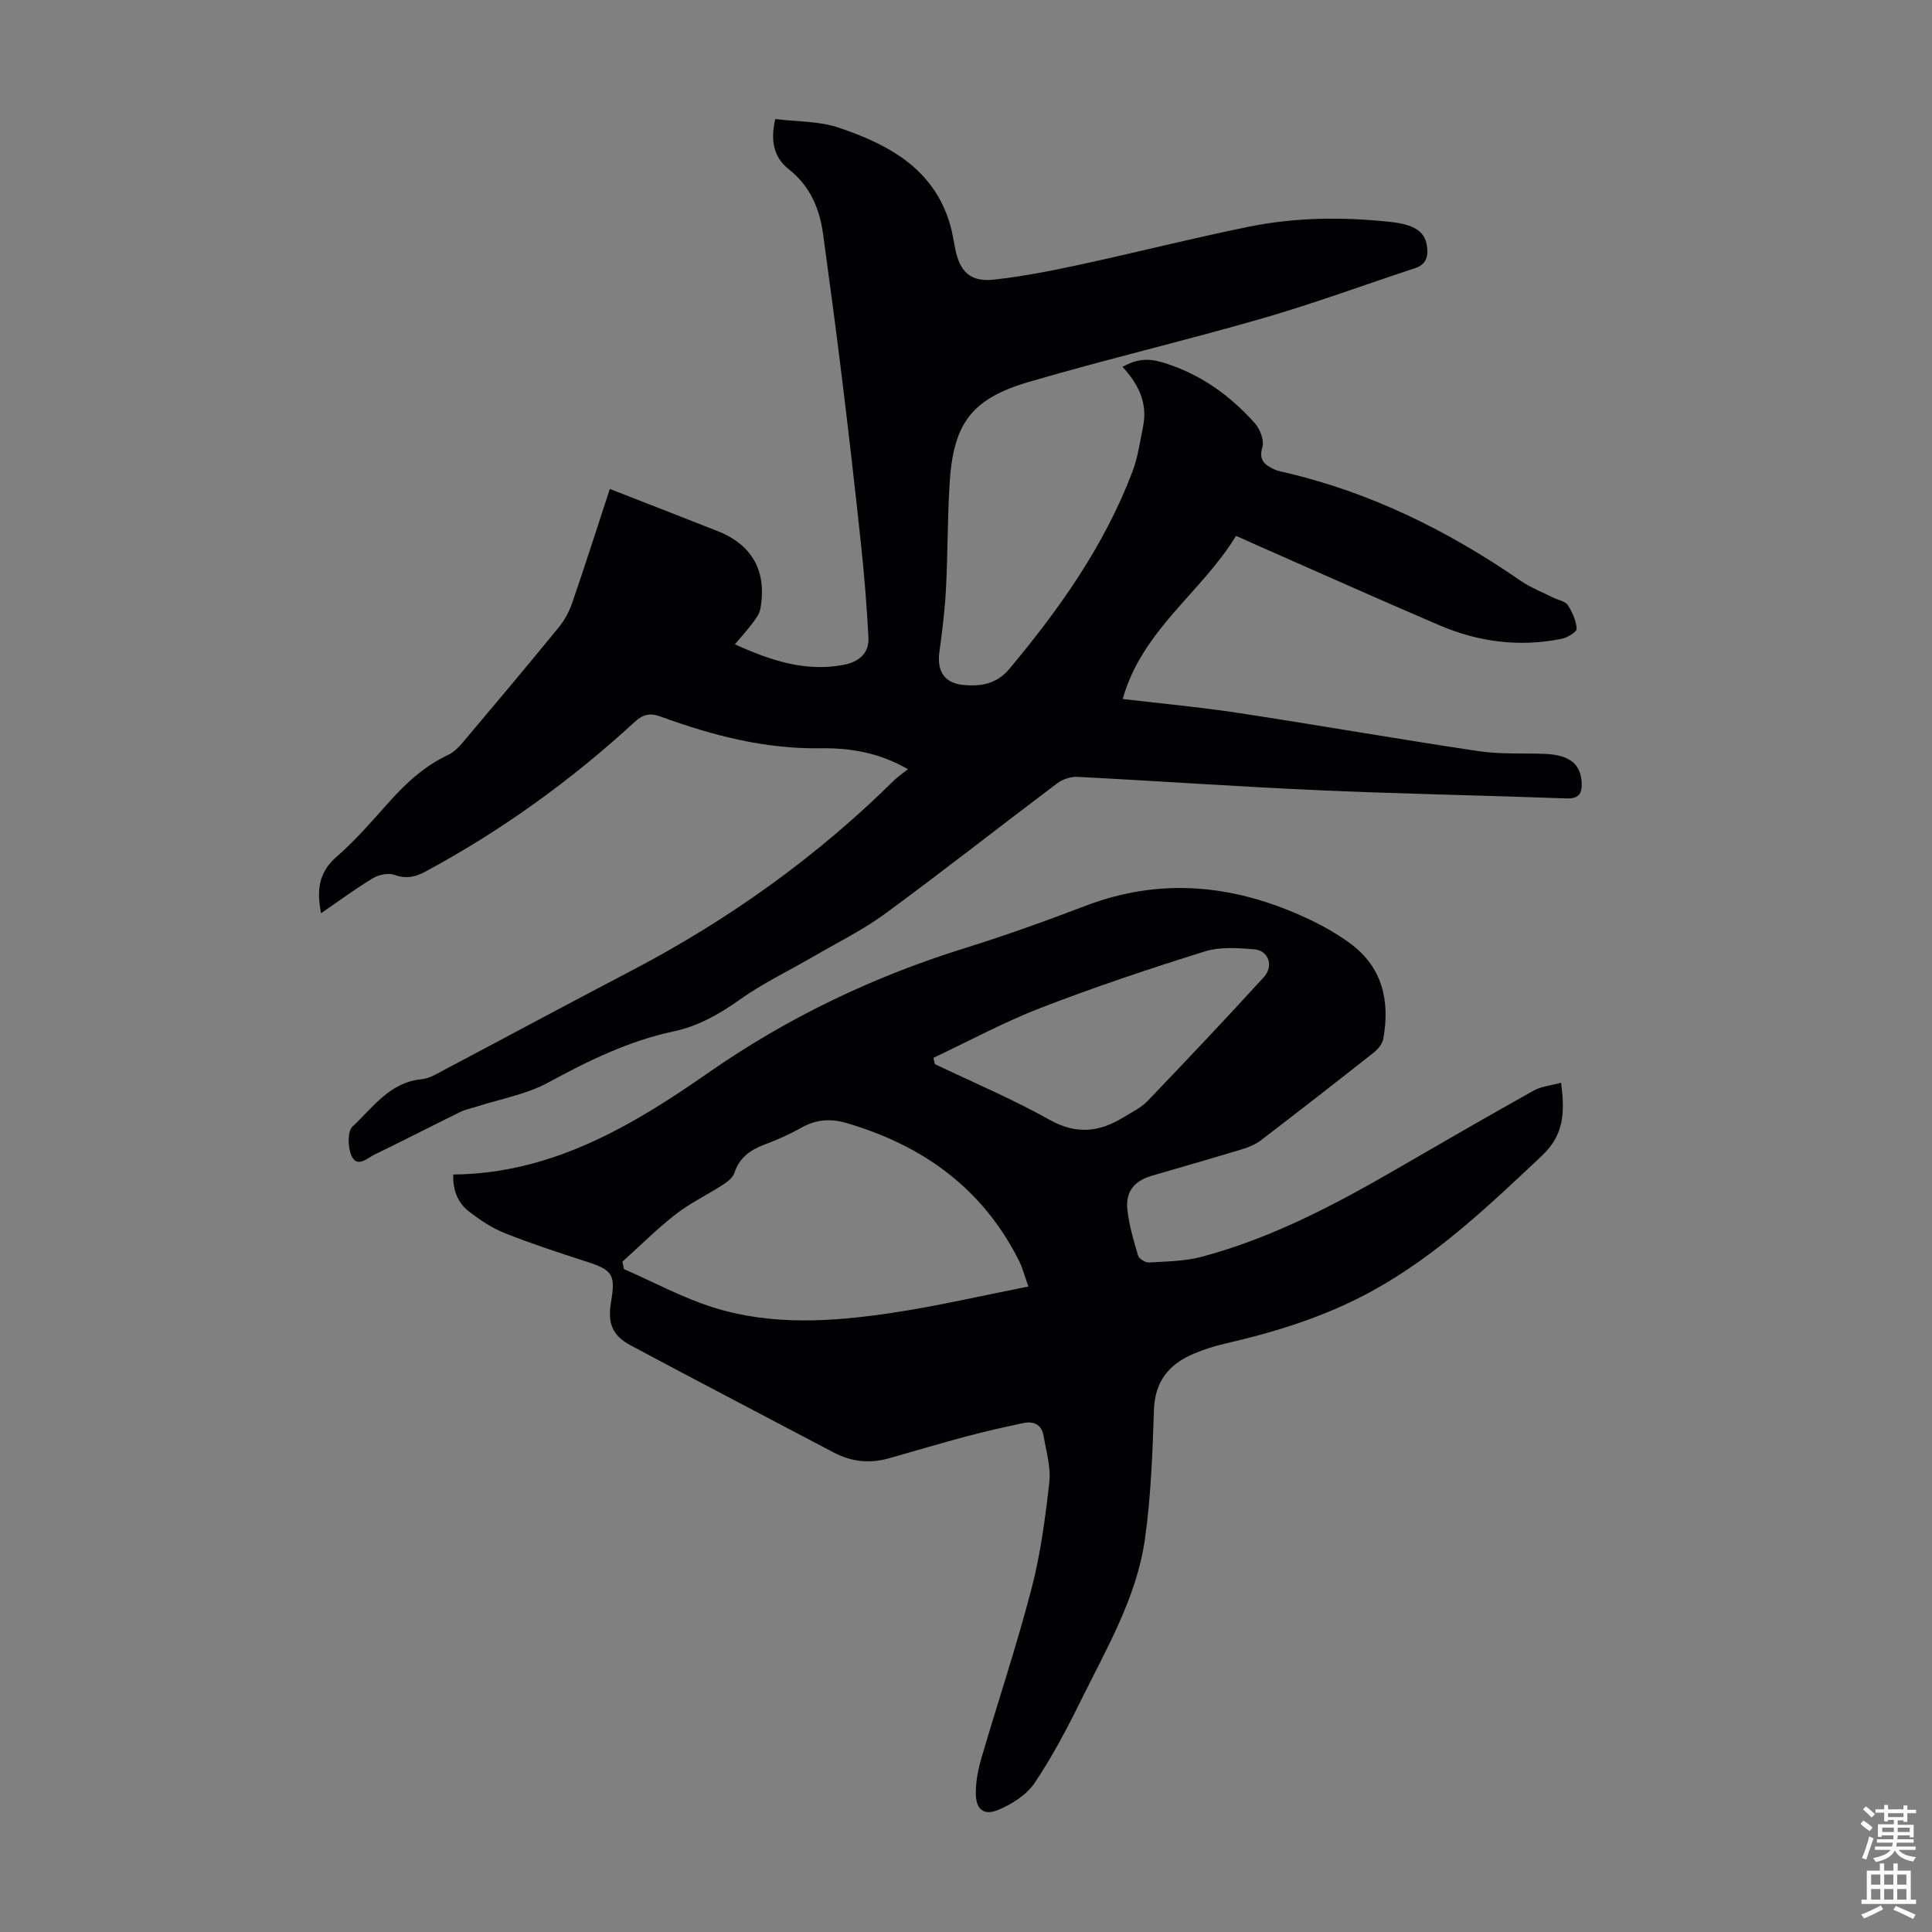
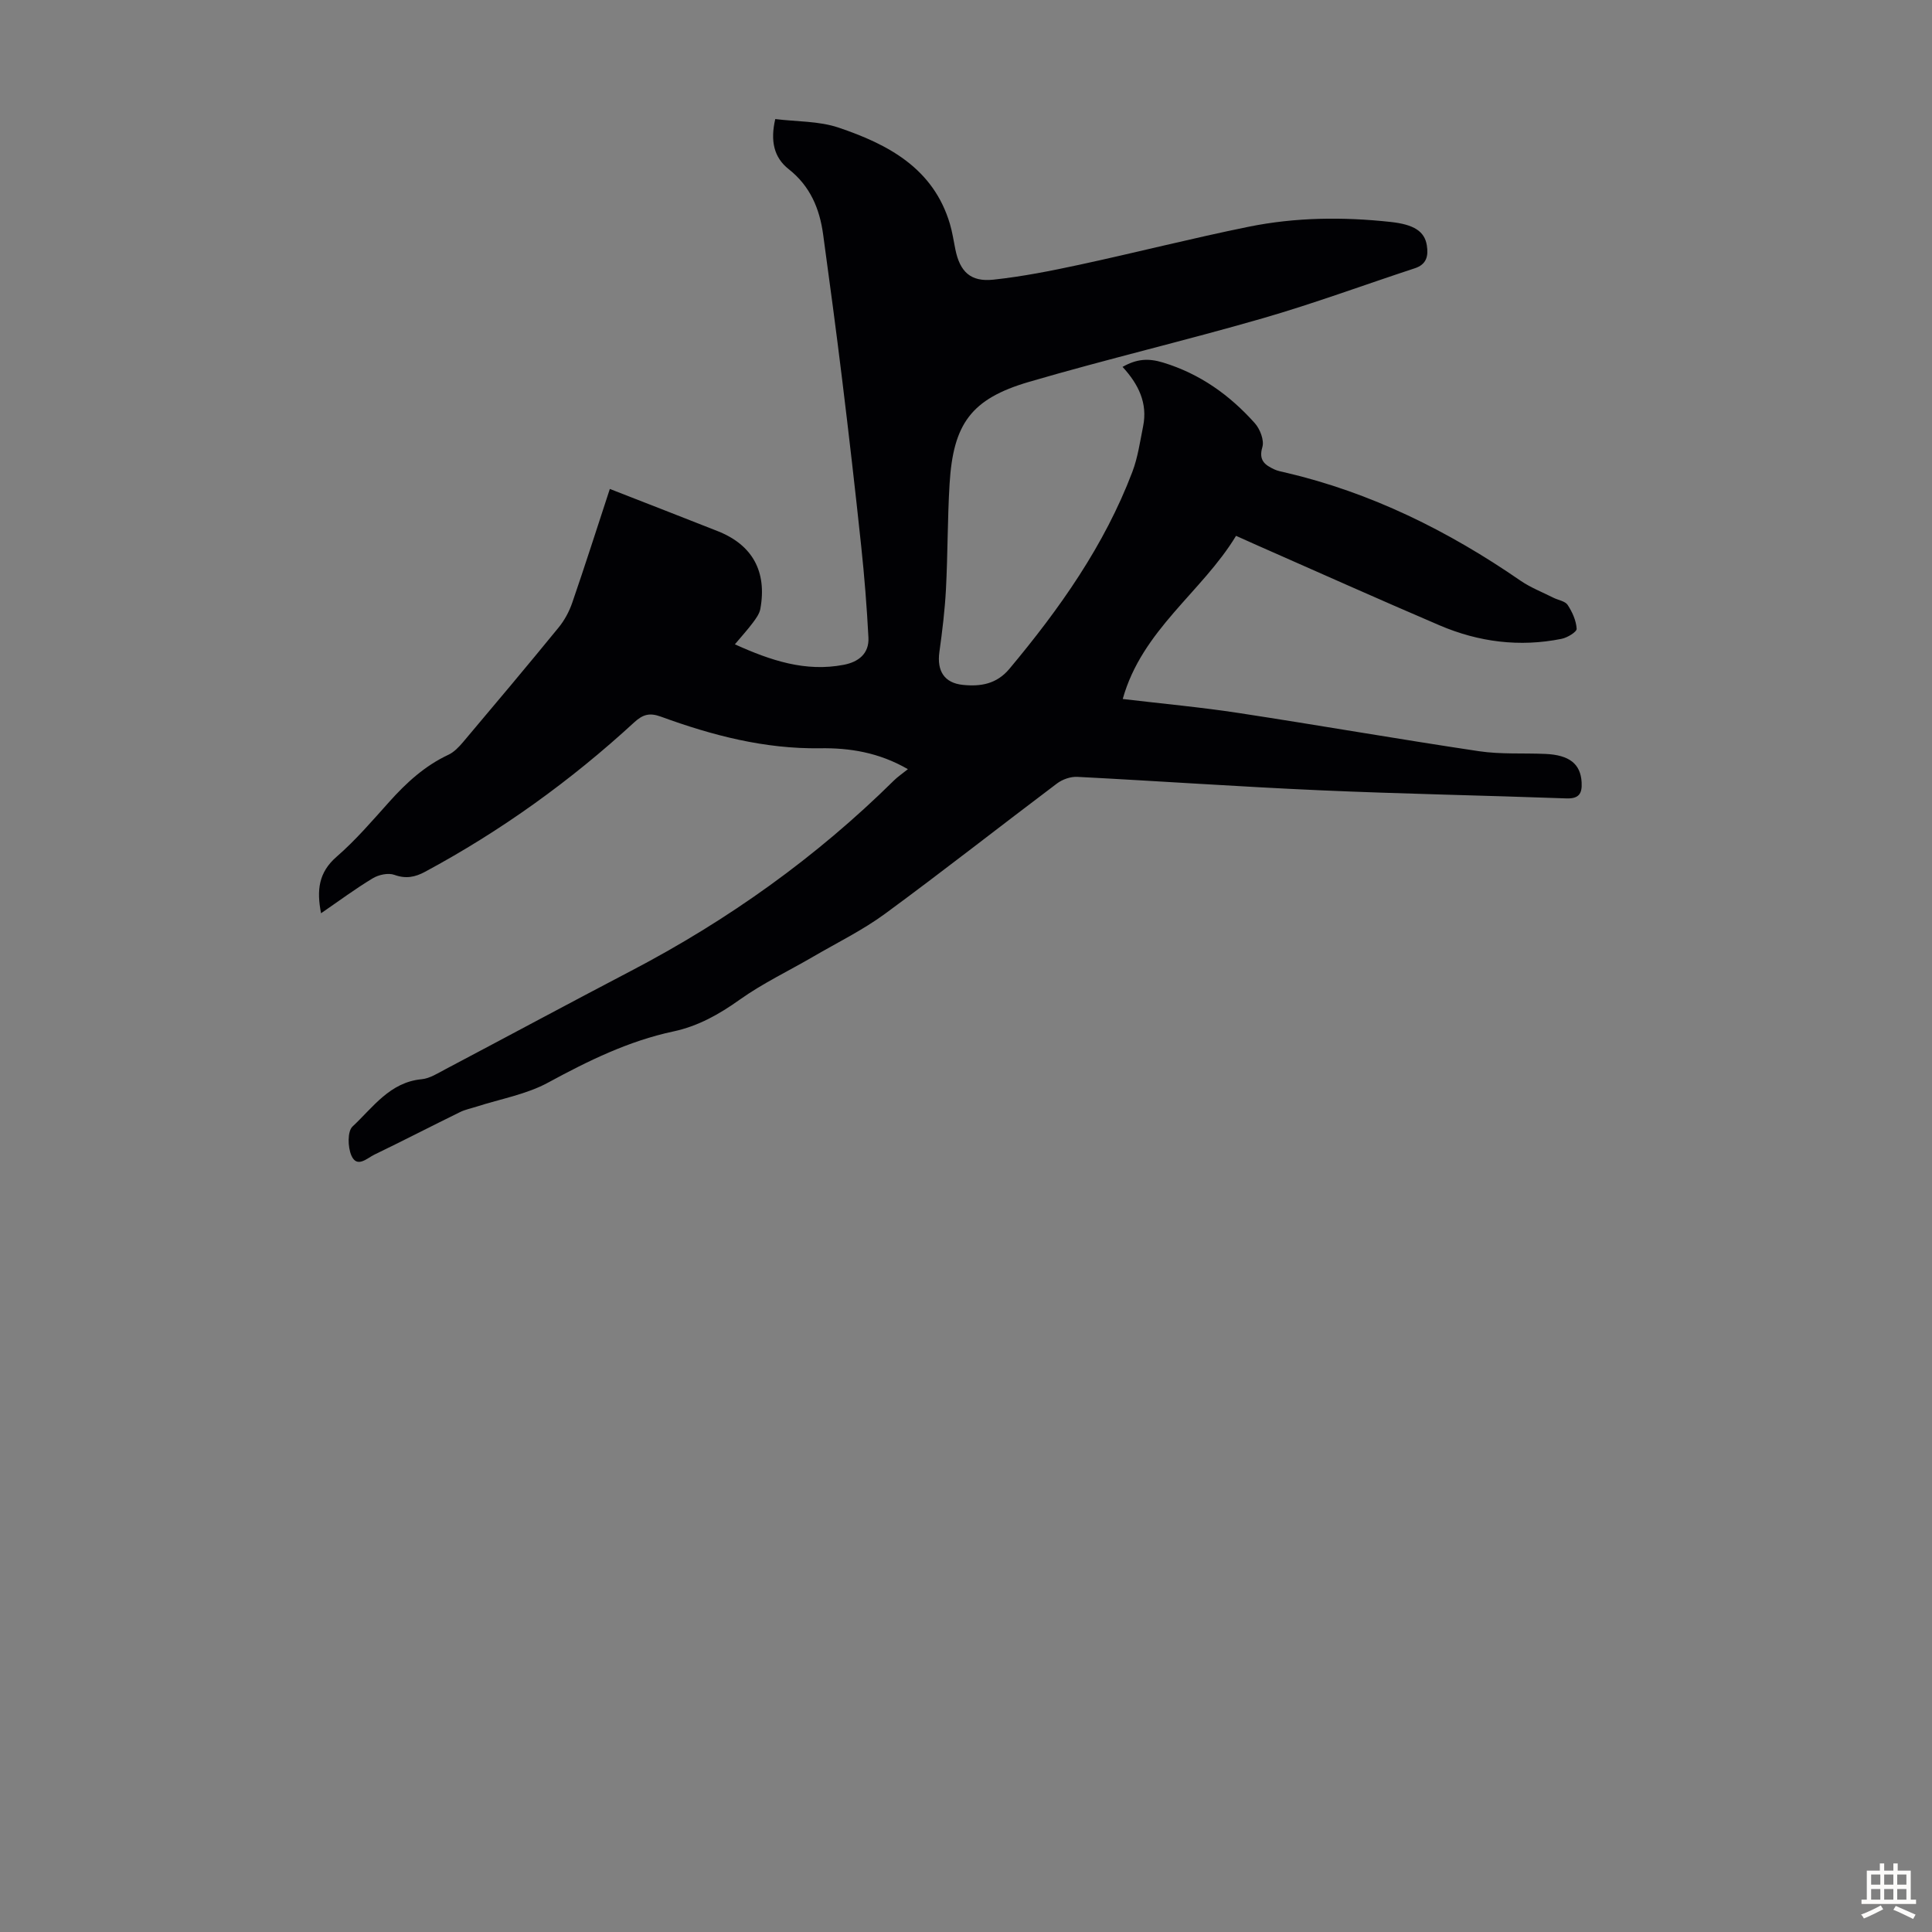
<svg xmlns="http://www.w3.org/2000/svg" enable-background="new 0 0 400 400" viewBox="0 0 400 400">
  <rect x="0" y="0" width="400" height="400" fill="#808080" stroke="none" />
  <path d="m232.45 144.72c8.36.99 16.26 1.71 24.08 2.91 16.57 2.53 33.09 5.42 49.68 7.9 4.51.67 9.15.36 13.74.56 5.01.22 7.3 2.09 7.51 5.89.13 2.34-.56 3.42-3.2 3.32-16.99-.62-33.99-.93-50.97-1.68-16.76-.74-33.49-1.92-50.25-2.78-1.39-.07-3.08.52-4.2 1.37-11.89 8.95-23.59 18.16-35.58 26.96-4.63 3.4-9.88 5.97-14.87 8.88-5.09 2.97-10.47 5.52-15.24 8.92-4.27 3.04-8.62 5.49-13.74 6.58-9.29 1.98-17.64 6.09-25.95 10.6-4.49 2.44-9.82 3.36-14.77 4.96-1.15.37-2.38.61-3.45 1.14-5.92 2.9-11.78 5.93-17.72 8.8-1.52.73-3.6 2.87-4.77.19-.75-1.72-.84-5 .24-6.01 4.22-3.93 7.7-9.17 14.32-9.79 1.67-.16 3.3-1.22 4.86-2.04 12.84-6.78 25.61-13.66 38.48-20.39 20.07-10.49 38.3-23.49 54.43-39.42.79-.78 1.73-1.41 2.89-2.34-6.01-3.48-12.09-4.42-18.15-4.33-11.52.17-22.35-2.66-33-6.55-2.31-.84-3.71-.48-5.53 1.2-13.15 12.09-27.55 22.46-43.3 30.93-2.06 1.11-3.96 1.49-6.34.63-1.27-.46-3.26-.03-4.49.72-3.6 2.17-6.99 4.69-10.69 7.23-.93-4.77-.52-8.46 3.23-11.71 3.95-3.43 7.4-7.47 10.91-11.38 3.54-3.95 7.36-7.45 12.24-9.73 1.15-.54 2.15-1.59 3-2.59 6.64-7.87 13.27-15.75 19.78-23.72 1.24-1.51 2.23-3.35 2.86-5.2 2.65-7.69 5.12-15.45 7.77-23.52 7.63 2.98 15 5.84 22.34 8.74 7.18 2.84 10.23 8.35 8.82 16.1-.19 1.02-.91 2-1.56 2.87-1.06 1.42-2.26 2.73-3.71 4.46 7.45 3.37 14.62 5.76 22.54 4.24 3.03-.58 5.28-2.3 5.11-5.64-.33-6.32-.83-12.64-1.5-18.94-1.22-11.55-2.55-23.1-3.96-34.63-1.22-9.98-2.56-19.94-3.92-29.9-.73-5.34-2.68-10-7.12-13.5-3.08-2.42-3.84-5.86-2.79-10.38 4.39.55 9.01.39 13.11 1.77 10.26 3.47 19.63 8.41 23.05 19.94.51 1.71.76 3.49 1.12 5.24.94 4.66 3.15 6.81 7.89 6.3 5.98-.64 11.93-1.82 17.82-3.09 11.69-2.52 23.28-5.48 35-7.86 9.7-1.97 19.55-2.07 29.4-1 4.83.52 7.05 1.94 7.51 4.85.35 2.18-.04 3.94-2.48 4.74-10.48 3.44-20.85 7.28-31.44 10.34-16.09 4.65-32.42 8.49-48.5 13.2-11.93 3.5-15.64 8.67-16.39 21.11-.44 7.26-.37 14.54-.75 21.8-.23 4.35-.76 8.69-1.36 13-.54 3.92 1.01 6.42 4.88 6.81 3.65.37 6.97-.16 9.62-3.33 10.38-12.42 19.66-25.52 25.45-40.77 1.14-3 1.59-6.27 2.23-9.44.97-4.78-.95-8.71-4.26-12.3 2.93-1.65 5.3-1.84 8.39-.9 7.66 2.34 13.8 6.74 19 12.56 1.08 1.21 1.98 3.54 1.56 4.94-.82 2.77.54 3.71 2.47 4.62.7.33 1.49.46 2.25.64 17.76 4.15 33.77 12.09 48.72 22.4 2.09 1.44 4.54 2.38 6.83 3.54 1 .5 2.42.69 2.94 1.49.96 1.46 1.76 3.24 1.86 4.93.04.65-1.92 1.84-3.11 2.08-8.7 1.76-17.18.67-25.27-2.79-12.64-5.41-25.18-11.03-37.76-16.57-1.32-.58-2.64-1.18-4.38-1.96-7.05 11.64-19.47 19.48-23.46 33.78z" fill="#010104" />
-   <path d="m323.21 224.17c.78 6.11.66 10.76-4.01 15.15-10.94 10.3-21.77 20.63-35.06 27.94-9.59 5.27-19.9 8.49-30.5 10.92-2.17.5-4.32 1.19-6.37 2.04-5.17 2.15-8.16 5.7-8.36 11.7-.29 8.94-.62 17.93-1.87 26.76-1.7 12.02-7.88 22.5-13.16 33.21-2.91 5.9-5.99 11.78-9.65 17.22-1.66 2.47-4.7 4.42-7.54 5.6-3.08 1.27-4.66-.11-4.66-3.5 0-2.41.48-4.88 1.16-7.21 3.42-11.68 7.29-23.25 10.36-35.02 1.88-7.21 2.87-14.68 3.7-22.1.35-3.11-.66-6.4-1.18-9.58-.38-2.34-2.03-3.13-4.19-2.67-3.93.83-7.85 1.71-11.73 2.74-5.39 1.44-10.74 3.05-16.12 4.56-3.94 1.11-7.72.74-11.37-1.18-14.03-7.41-28.11-14.72-42.1-22.21-3.85-2.06-4.78-4.63-4.05-8.98.96-5.73.33-6.61-5.25-8.41-5.63-1.82-11.27-3.66-16.76-5.85-2.65-1.05-5.13-2.72-7.4-4.47-2.28-1.76-3.36-4.32-3.26-7.66 20.44-.18 37.08-10.1 52.87-21.11 16.45-11.46 34.11-19.86 53.14-25.79 8.42-2.62 16.74-5.62 24.98-8.76 15.09-5.75 29.81-4.44 44.28 1.94 3.65 1.61 7.27 3.53 10.47 5.9 6.68 4.93 8.23 11.94 6.81 19.76-.19 1.05-1.14 2.16-2.03 2.86-7.73 6.1-15.5 12.15-23.32 18.13-1.12.85-2.52 1.43-3.88 1.84-6.2 1.88-12.43 3.66-18.65 5.48-3.71 1.09-5.52 3.29-5.09 7.1.36 3.19 1.28 6.34 2.21 9.43.2.67 1.51 1.47 2.26 1.43 3.64-.22 7.4-.24 10.89-1.17 14.27-3.8 27.24-10.58 39.94-17.93 9.57-5.54 19.14-11.08 28.8-16.48 1.6-.9 3.64-1.06 5.69-1.63zm-110.29 42.19c-.87-2.43-1.24-3.93-1.92-5.28-7.52-15.03-19.93-23.95-35.78-28.58-3.28-.96-6.3-.72-9.32.98-2.42 1.37-5 2.52-7.6 3.49-2.97 1.11-5.21 2.69-6.26 5.89-.33 1.01-1.51 1.88-2.5 2.51-3.19 2.06-6.67 3.72-9.65 6.04-3.87 3.02-7.37 6.51-11.02 9.81.1.51.21 1.02.31 1.53 6.19 2.7 12.19 5.97 18.59 7.97 12.09 3.78 24.57 2.94 36.88 1.1 9.34-1.39 18.55-3.55 28.27-5.46zm-19.66-47.35c.1.43.2.87.29 1.3 7.95 3.81 16.1 7.24 23.77 11.54 5.54 3.1 10.32 2.54 15.31-.54 1.71-1.05 3.62-1.96 4.97-3.37 8.11-8.46 16.16-16.98 24.06-25.63 2.12-2.32.98-5.53-2-5.77-3.4-.28-7.08-.54-10.24.45-11.38 3.56-22.72 7.34-33.84 11.64-7.63 2.94-14.89 6.88-22.32 10.38z" fill="#010104" />
  <g fill="#fcfbfa">
-     <path d="m385.2 377.6.6-.7c.6.4 1.3.9 1.9 1.5l-.6.7c-.8-.5-1.4-1-1.9-1.5zm.3 7.1c.6-1.4 1.1-2.9 1.5-4.5.3.1.6.3.9.4-.5 1.4-1 2.9-1.5 4.4zm.2-10.1.6-.6c.7.5 1.3 1.1 1.9 1.6l-.7.7c-.6-.6-1.2-1.2-1.8-1.7zm8.4-.8h.8v.9h1.8v.7h-1.8v1.8h-.8v-.3h-1.2v.9h3.3v2.6h-.8v-.4h-2.5c0 .3 0 .6-.1.8h3.4v.7h-3.5c0 .3-.1.6-.1.8h4v.7h-3.5c.7.9 1.9 1.3 3.6 1.5-.2.2-.4.5-.6.9-1.9-.3-3.2-1.1-3.8-2.3-.5 1.1-1.8 2-3.9 2.4-.2-.3-.4-.5-.6-.8 1.9-.4 3.1-.9 3.6-1.7h-3.2v-.7h3.5c.1-.2.1-.5.2-.8h-3.3v-.7h3.4c0-.2 0-.5 0-.8h-2.4v.3h-.8v-2.6h3.3v-.9h-1.2v.3h-.8v-1.8h-1.8v-.7h1.8v-.9h.8v.9h3.2zm-4.4 5.5h2.4c0-.3 0-.6 0-.9h-2.4zm1.2-3.1h3.2v-.8h-3.2zm4.4 2.2h-2.4v.9h2.5v-.9z" />
    <path d="m389.2 385.8h.9v1.5h1.9v-1.5h.9v1.5h2.7v6h1.1v.9h-11.3v-.9h1.1v-6h2.7zm.2 8.7.5.8c-1.2.6-2.5 1.3-4 1.9-.2-.3-.3-.6-.6-.8 1.6-.6 3-1.3 4.1-1.9zm-2-4.3h1.9v-2.1h-1.9zm0 3.1h1.9v-2.2h-1.9zm2.7-3.1h1.9v-2.1h-1.9zm0 3.1h1.9v-2.2h-1.9zm2.4 1.3c1.4.6 2.7 1.2 4.1 1.8l-.5.9c-1.5-.7-2.8-1.4-4.1-1.9zm2.2-6.5h-1.9v2.1h1.9zm-1.9 5.2h1.9v-2.2h-1.9z" />
  </g>
</svg>